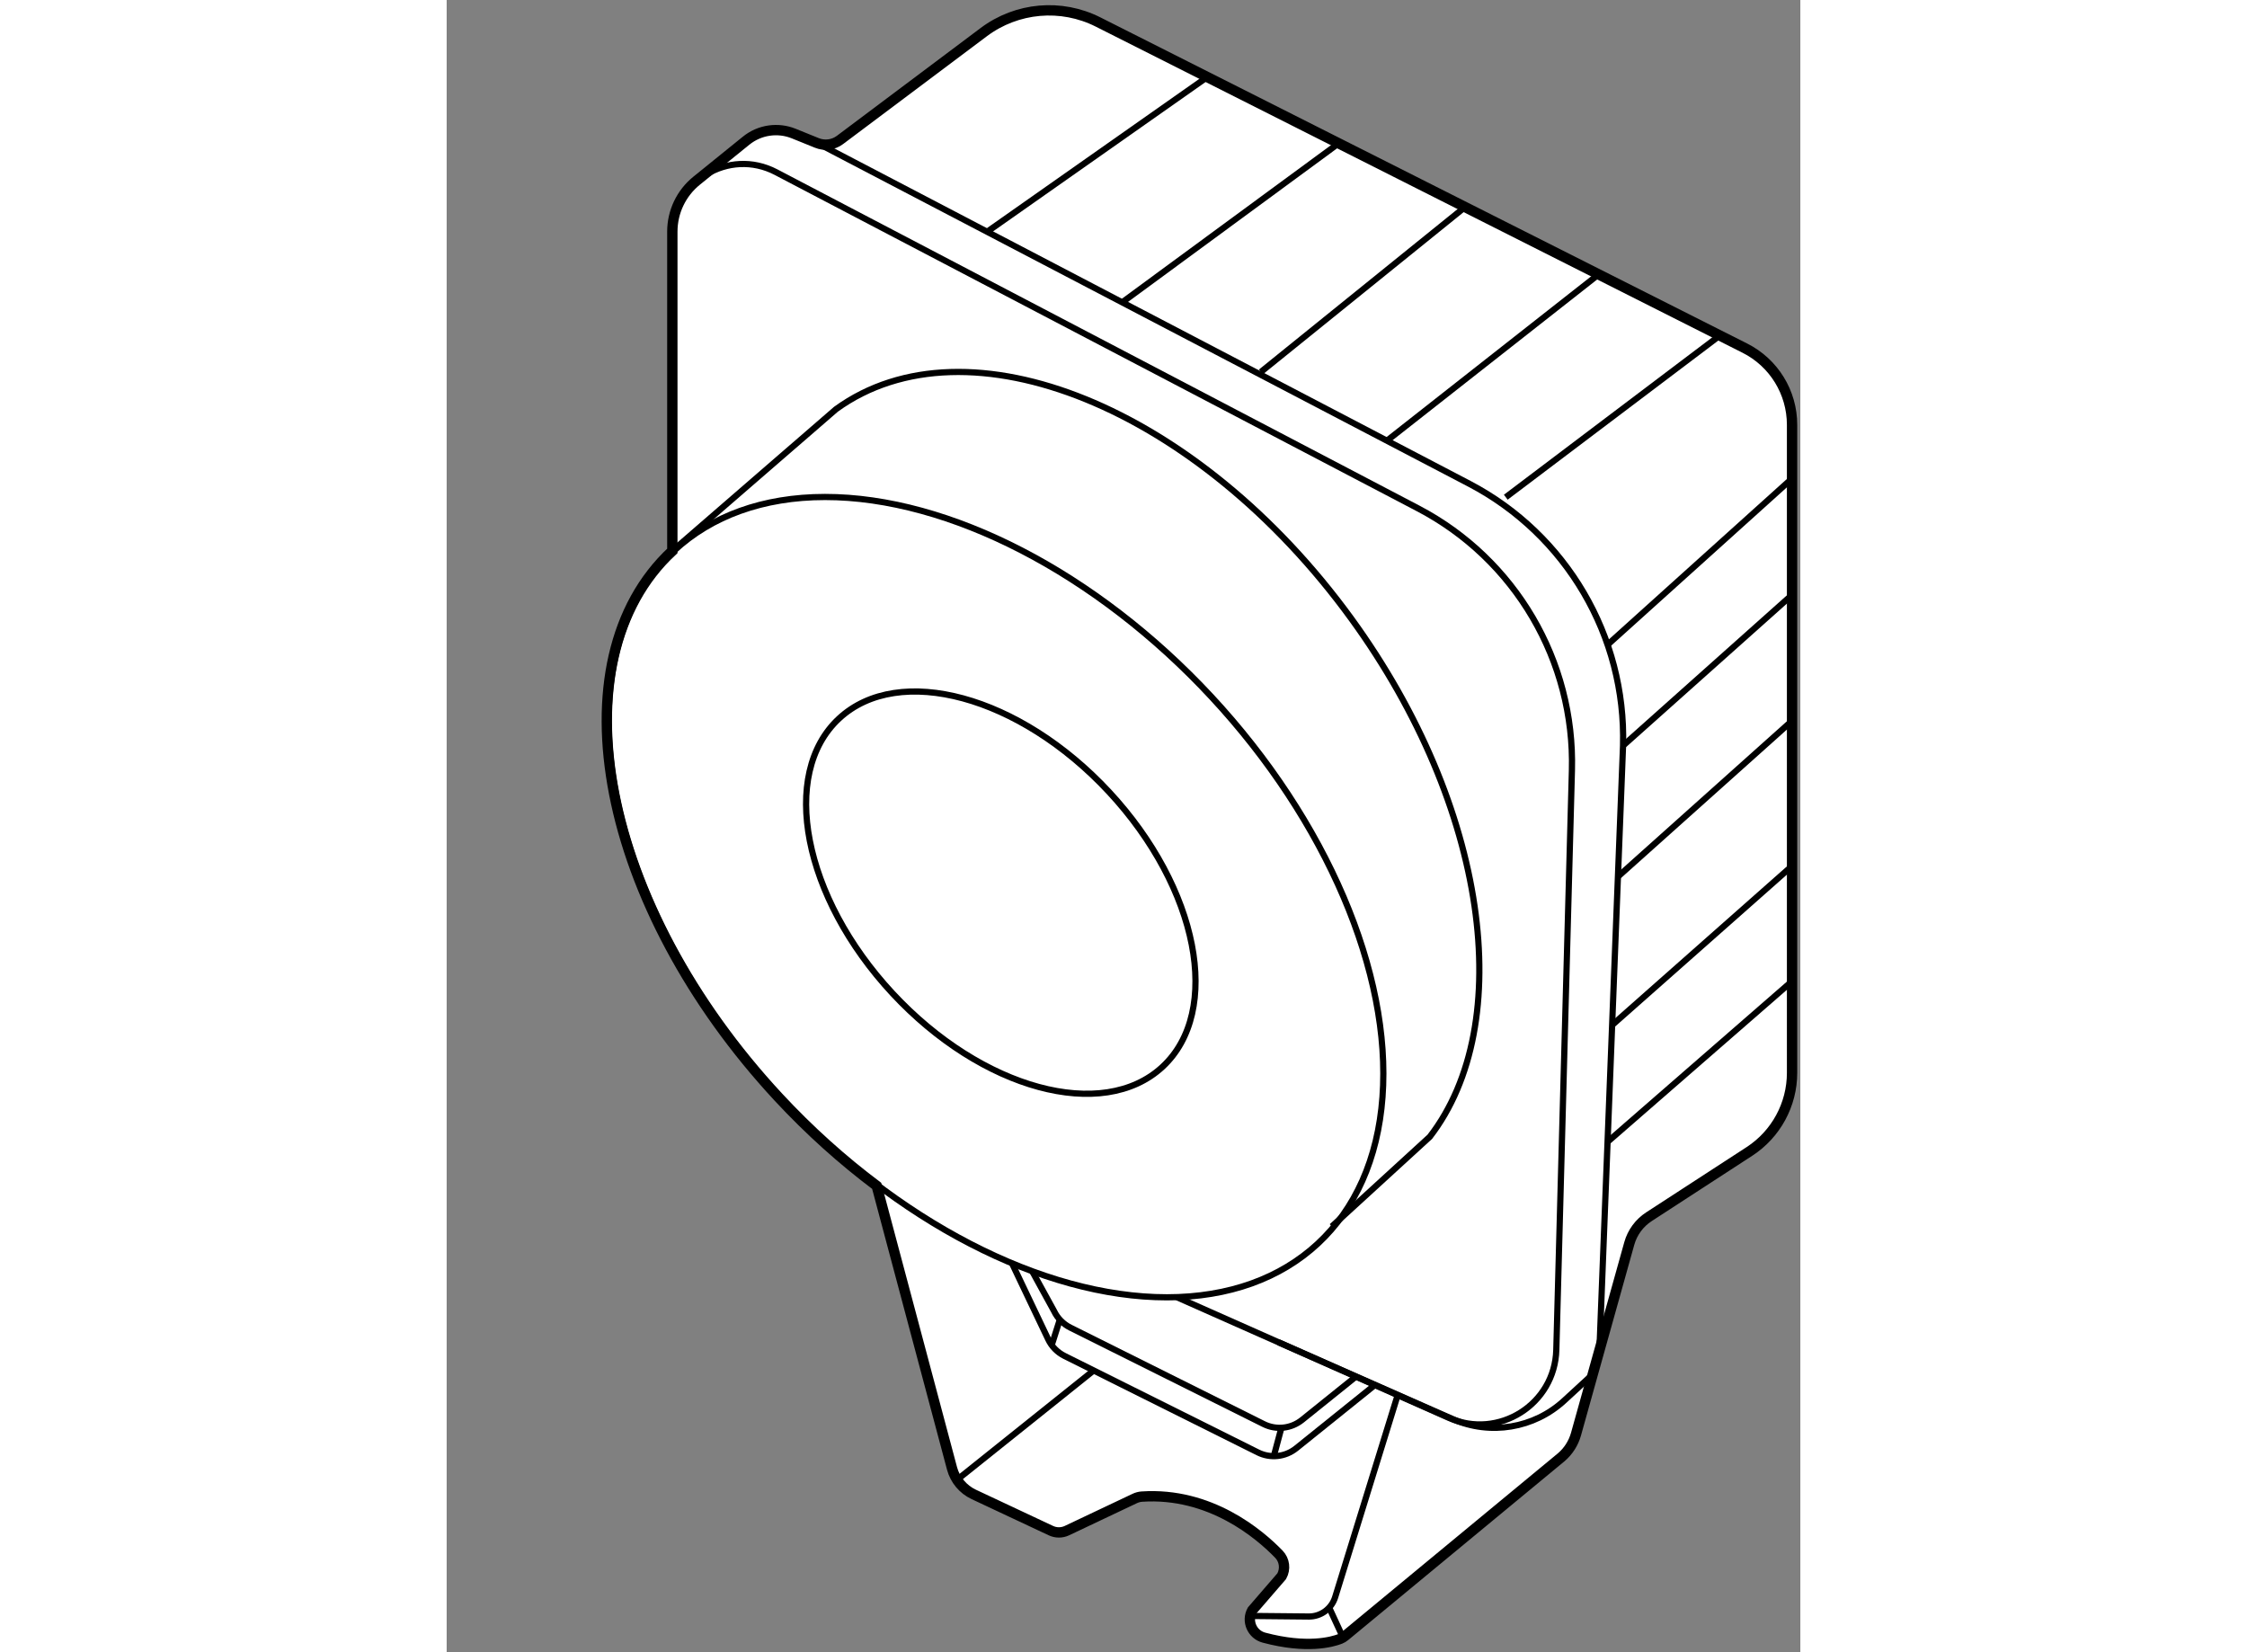
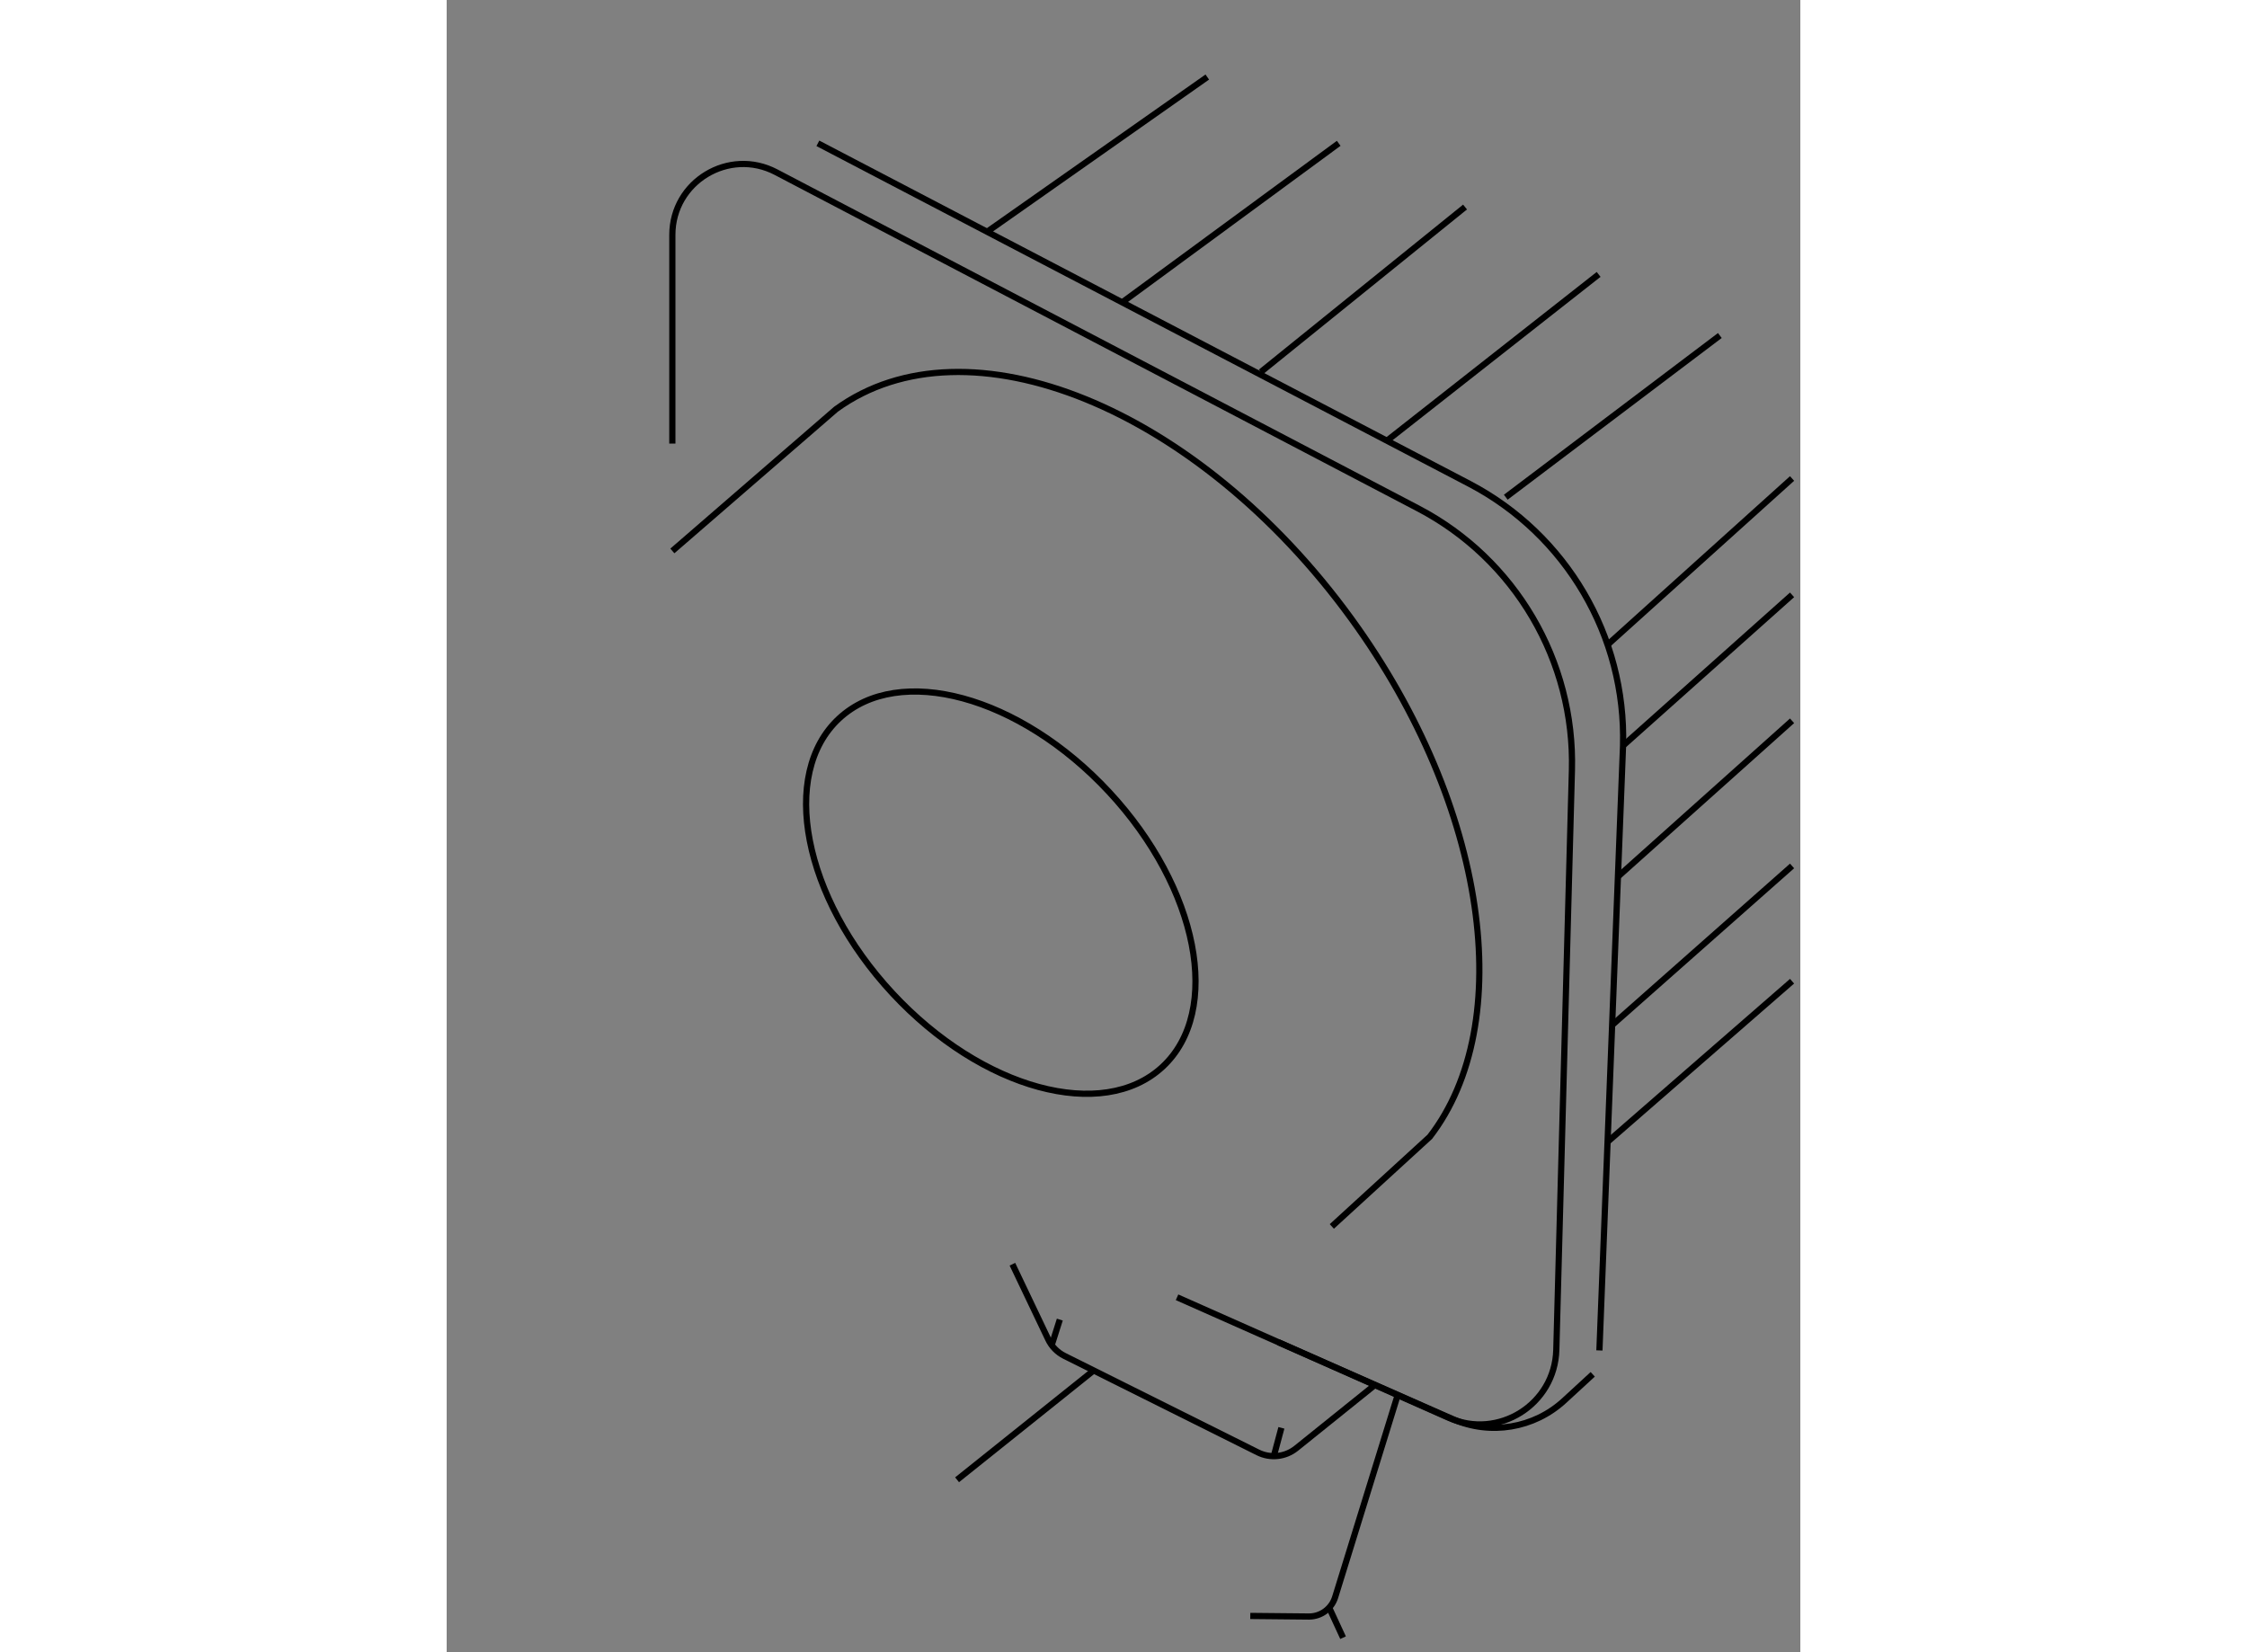
<svg xmlns="http://www.w3.org/2000/svg" version="1.1" x="0px" y="0px" width="244.8px" height="180px" viewBox="88.169 93.767 65.465 79.902" enable-background="new 0 0 244.8 180" xml:space="preserve">
  <rect x="88.169" y="93.767" width="65.465" height="79.902" fill="#808080" stroke="none" />
  <g>
-     <path fill="#FFFFFF" stroke="#000000" stroke-width="0.5" d="M114.144,95.32l-6.954,5.215c-0.321,0.241-0.744,0.296-1.116,0.145   l-1.118-0.453c-0.773-0.313-1.655-0.182-2.303,0.342l-2.394,1.936c-0.744,0.601-1.176,1.506-1.176,2.463v15.442   c-5.754,5.345-3.454,17.176,5.138,26.425c1.504,1.619,3.102,3.047,4.744,4.28l3.644,13.666c0.148,0.553,0.532,1.013,1.051,1.257   l3.733,1.752c0.245,0.115,0.528,0.114,0.772-0.001l3.282-1.555c0.106-0.05,0.223-0.082,0.34-0.09   c3.304-0.221,5.686,1.81,6.629,2.785c0.276,0.286,0.329,0.717,0.137,1.064l-1.428,1.652c-0.287,0.518-0.004,1.166,0.567,1.319   c2.076,0.555,3.296,0.213,3.688,0.061c0.087-0.034,0.163-0.081,0.235-0.141l10.457-8.644c0.343-0.293,0.591-0.682,0.713-1.117   l2.576-9.219c0.149-0.533,0.487-0.994,0.952-1.296l4.856-3.155c1.288-0.837,2.065-2.268,2.065-3.804V114.31   c0-1.567-0.883-3.001-2.282-3.706l-31.278-15.772C117.888,93.93,115.745,94.12,114.144,95.32z" />
-     <ellipse transform="matrix(0.733 -0.681 0.681 0.733 -62.701 114.686)" fill="none" stroke="#000000" stroke-width="0.3" cx="114.639" cy="137.158" rx="14.22" ry="22.858" />
    <path fill="none" stroke="#000000" stroke-width="0.3" d="M130.976,153.079l4.738-4.336c4.222-5.466,2.807-15.967-3.783-25.042   c-7.417-10.215-18.582-14.756-24.936-10.142l-7.911,6.852" />
    <ellipse transform="matrix(0.733 -0.681 0.681 0.733 -62.491 114.787)" fill="none" stroke="#000000" stroke-width="0.3" cx="114.873" cy="136.941" rx="7.147" ry="11.488" />
    <path fill="none" stroke="#000000" stroke-width="0.3" d="M123.491,156.504l13.14,5.829c2.408,1.068,5.13-0.65,5.201-3.284   l0.755-28.028c0.143-5.294-2.741-10.207-7.432-12.664l-31.058-16.265c-2.28-1.194-5.014,0.46-5.014,3.034v10.093" />
    <path fill="none" stroke="#000000" stroke-width="0.3" d="M143.917,159.075l1.143-29.248c0.143-5.294-2.741-10.207-7.432-12.664   l-31.507-16.465" />
    <line fill="none" stroke="#000000" stroke-width="0.3" x1="114.306" y1="104.976" x2="124.953" y2="97.493" />
    <line fill="none" stroke="#000000" stroke-width="0.3" x1="120.838" y1="108.389" x2="131.309" y2="100.698" />
    <line fill="none" stroke="#000000" stroke-width="0.3" x1="127.546" y1="111.754" x2="137.419" y2="103.779" />
    <line fill="none" stroke="#000000" stroke-width="0.3" x1="133.642" y1="115.08" x2="143.879" y2="107.037" />
    <line fill="none" stroke="#000000" stroke-width="0.3" x1="139.389" y1="117.812" x2="149.741" y2="109.993" />
    <line fill="none" stroke="#000000" stroke-width="0.3" x1="144.311" y1="124.947" x2="153.234" y2="116.907" />
    <line fill="none" stroke="#000000" stroke-width="0.3" x1="145.06" y1="129.827" x2="153.234" y2="122.534" />
    <line fill="none" stroke="#000000" stroke-width="0.3" x1="144.812" y1="136.162" x2="153.234" y2="128.625" />
    <line fill="none" stroke="#000000" stroke-width="0.3" x1="144.532" y1="143.34" x2="153.234" y2="135.645" />
    <line fill="none" stroke="#000000" stroke-width="0.3" x1="144.311" y1="148.988" x2="153.234" y2="141.219" />
    <path fill="none" stroke="#000000" stroke-width="0.3" d="M143.594,160.23l-1.379,1.269c-1.46,1.344-3.578,1.695-5.394,0.895   l-8.429-3.716" />
    <path fill="none" stroke="#000000" stroke-width="0.3" d="M115.529,154.905l1.732,3.634c0.166,0.348,0.443,0.63,0.788,0.802   l9.352,4.665c0.604,0.301,1.327,0.223,1.853-0.2l3.803-3.058" />
-     <path fill="none" stroke="#000000" stroke-width="0.3" d="M116.506,155.282l1.036,1.887c0.166,0.348,0.443,0.63,0.788,0.802   l9.352,4.665c0.604,0.301,1.327,0.223,1.853-0.2l2.615-2.102" />
    <line fill="none" stroke="#000000" stroke-width="0.3" x1="128.171" y1="164.187" x2="128.537" y2="162.818" />
    <line fill="none" stroke="#000000" stroke-width="0.3" x1="117.43" y1="158.817" x2="117.822" y2="157.583" />
    <path fill="none" stroke="#000000" stroke-width="0.3" d="M134.165,161.223l-3.028,9.786c-0.172,0.555-0.686,0.934-1.267,0.934   l-2.837-0.028" />
    <line fill="none" stroke="#000000" stroke-width="0.3" x1="112.853" y1="165.33" x2="119.46" y2="160.044" />
    <line fill="none" stroke="#000000" stroke-width="0.3" x1="130.847" y1="171.511" x2="131.52" y2="172.966" />
  </g>
</svg>